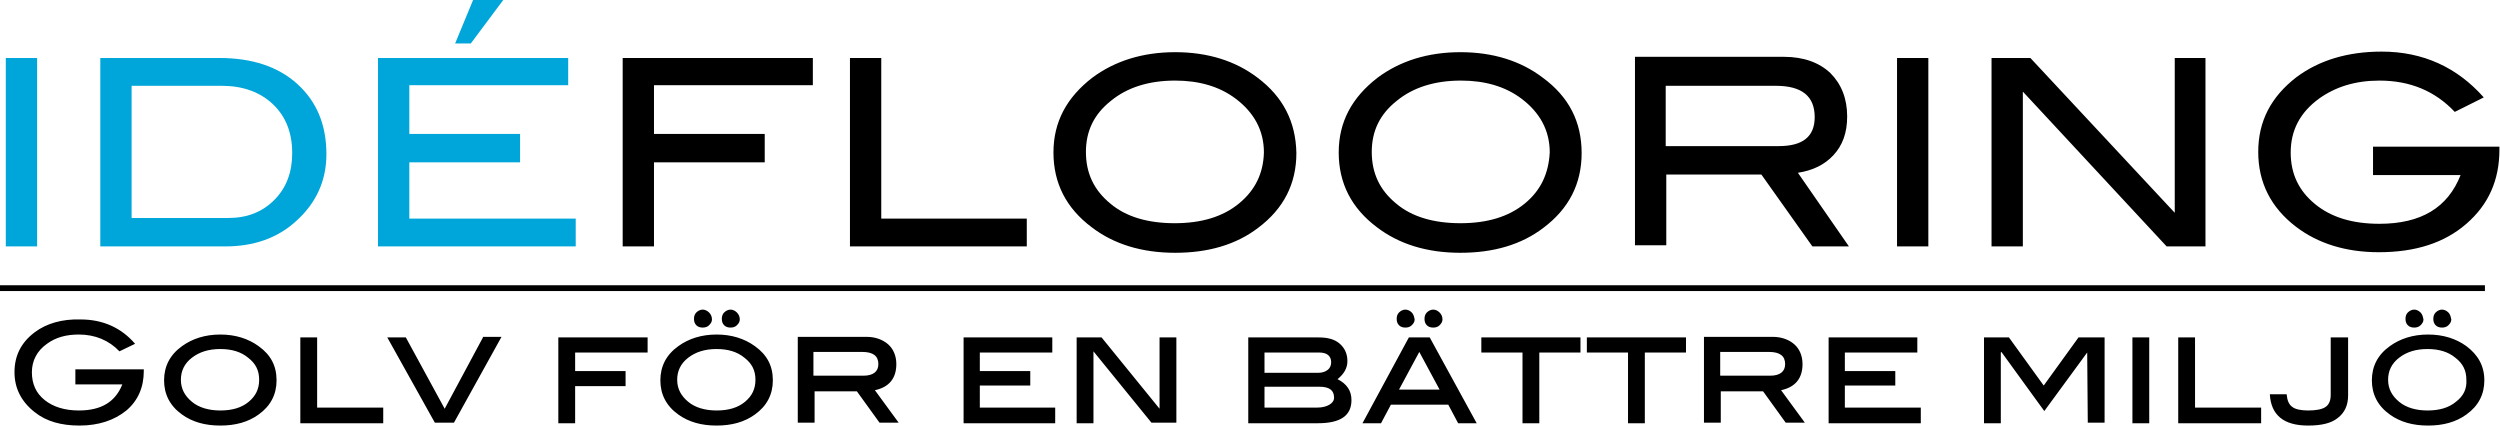
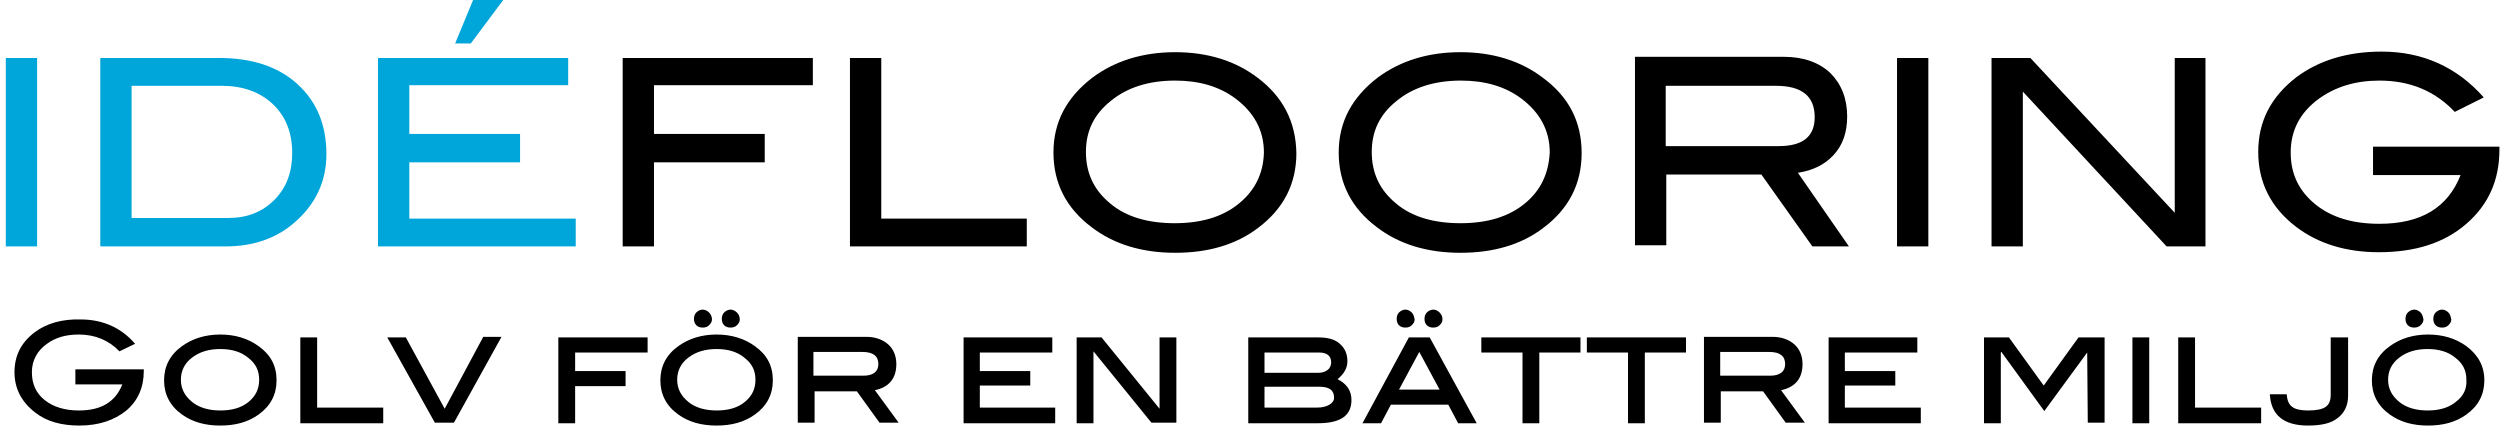
<svg xmlns="http://www.w3.org/2000/svg" version="1.1" id="Lager_1" x="0px" y="0px" viewBox="0 0 431.2 73.4" enable-background="new 0 0 431.2 73.4" xml:space="preserve">
  <g>
    <path d="M431.2,25.3h-21.9v4.9h15.1c-2.2,5.6-6.8,8.4-14,8.4c-4.6,0-8.3-1.1-11.1-3.4c-2.8-2.3-4.2-5.2-4.2-8.9   c0-3.8,1.6-6.9,4.9-9.3c2.8-2,6.2-3.1,10.4-3.1c5.3,0,9.6,1.8,13,5.4l5-2.5c-4.6-5.2-10.5-7.9-17.6-7.9c-5.9,0-10.8,1.5-14.7,4.4   c-4.4,3.4-6.6,7.6-6.6,12.9c0,5.3,2.2,9.6,6.5,12.9c3.8,2.9,8.6,4.4,14.3,4.4c6.3,0,11.3-1.6,15.1-4.9c3.8-3.3,5.7-7.5,5.7-12.8   V25.3z M380.5,10h-5.4v26.7L350.2,10h-6.7v32.5h5.4V15.8l24.8,26.7h6.7V10z M332.6,10h-5.4v32.5h5.4V10z M287.3,25.3V14.8h19   c4.5,0,6.7,1.8,6.7,5.4c0,3.4-2.1,5-6.2,5H287.3z M310.1,29.8c2.6-0.4,4.6-1.4,6.1-3c1.6-1.7,2.4-3.9,2.4-6.7c0-3.1-1-5.6-2.9-7.5   c-1.9-1.8-4.6-2.8-8-2.8h-25.7v32.5h5.4V30.1h16.4l8.8,12.4h6.3L310.1,29.8z M263,35.1c-2.8,2.3-6.5,3.4-11.1,3.4   c-4.6,0-8.4-1.1-11.1-3.4c-2.8-2.3-4.2-5.2-4.2-8.9c0-3.6,1.4-6.5,4.3-8.8c2.8-2.3,6.5-3.5,11.1-3.5c4.1,0,7.6,1,10.4,3.1   c3.2,2.4,4.9,5.5,4.9,9.3C267.1,29.9,265.8,32.8,263,35.1 M266.1,13.4c-3.8-2.9-8.6-4.4-14.2-4.4c-5.6,0-10.4,1.5-14.3,4.4   c-4.4,3.4-6.7,7.6-6.7,12.9c0,5.3,2.2,9.6,6.6,12.9c3.8,2.9,8.6,4.4,14.4,4.4c5.7,0,10.5-1.4,14.3-4.3c4.4-3.3,6.6-7.6,6.6-12.9   C272.8,21,270.6,16.7,266.1,13.4 M213.7,35.1c-2.8,2.3-6.5,3.4-11.1,3.4c-4.6,0-8.4-1.1-11.1-3.4c-2.8-2.3-4.2-5.2-4.2-8.9   c0-3.6,1.4-6.5,4.3-8.8c2.8-2.3,6.5-3.5,11.1-3.5c4.1,0,7.6,1,10.4,3.1c3.2,2.4,4.9,5.5,4.9,9.3C217.9,29.9,216.5,32.8,213.7,35.1    M216.9,13.4c-3.8-2.9-8.6-4.4-14.2-4.4c-5.6,0-10.4,1.5-14.3,4.4c-4.4,3.4-6.7,7.6-6.7,12.9c0,5.3,2.2,9.6,6.6,12.9   c3.8,2.9,8.6,4.4,14.4,4.4c5.7,0,10.5-1.4,14.3-4.3c4.4-3.3,6.6-7.6,6.6-12.9C223.5,21,221.3,16.7,216.9,13.4 M177.1,37.7h-25.1V10   h-5.4v32.5h30.5V37.7z M140.2,10h-32.8v32.5h5.4V28h19.1v-4.9h-19.1v-8.4h27.4V10z" />
    <path fill="#00A5D9" d="M81.6,0l-3.1,7.5h2.7L86.8,0H81.6z M99.3,37.7H70.6V28h19.1v-4.9H70.6v-8.4H98V10H65.2v32.5h34.1V37.7z    M22.7,37.7V14.8h15.6c3.6,0,6.6,1.1,8.8,3.2c2.2,2.1,3.3,4.9,3.3,8.4c0,3.3-1,6-3.1,8.1c-2.1,2.1-4.7,3.1-8,3.1H22.7z M17.3,10   v32.5h21.6c4.8,0,8.9-1.4,12.1-4.3c3.5-3.1,5.3-7,5.3-11.6c0-5.1-1.7-9.1-5-12.1c-3.3-3-7.8-4.5-13.5-4.5H17.3z M6.4,10H1v32.5h5.4   V10z" />
    <path d="M417.5,53.9c-0.3-0.3-0.7-0.5-1.1-0.5c-0.4,0-0.8,0.2-1.1,0.5c-0.3,0.3-0.4,0.7-0.4,1.1s0.1,0.8,0.4,1.1   c0.3,0.3,0.7,0.4,1.1,0.4c0.4,0,0.8-0.1,1.1-0.4c0.3-0.3,0.5-0.6,0.5-1C417.9,54.6,417.8,54.2,417.5,53.9 M422.3,53.9   c-0.3-0.3-0.7-0.5-1.1-0.5c-0.4,0-0.8,0.2-1.1,0.5c-0.3,0.3-0.4,0.7-0.4,1.1s0.1,0.8,0.4,1.1c0.3,0.3,0.7,0.4,1.1,0.4   c0.4,0,0.8-0.1,1.1-0.4c0.3-0.3,0.5-0.6,0.5-1C422.7,54.6,422.6,54.2,422.3,53.9 M423.6,69.3c-1.2,1-2.8,1.5-4.9,1.5   c-2,0-3.7-0.5-4.9-1.5c-1.2-1-1.9-2.2-1.9-3.8c0-1.5,0.6-2.8,1.9-3.8c1.3-1,2.9-1.5,4.9-1.5c2,0,3.6,0.5,4.8,1.5   c1.3,1,1.9,2.2,1.9,3.8C425.5,67.1,424.9,68.3,423.6,69.3 M425.4,59.7c-1.8-1.3-4-2-6.6-2c-2.6,0-4.8,0.7-6.6,2   c-2.1,1.5-3.1,3.5-3.1,5.9c0,2.4,1,4.4,3.1,5.9c1.8,1.3,4,1.9,6.6,1.9c2.6,0,4.8-0.6,6.6-1.9c2.1-1.5,3.1-3.5,3.1-5.9   C428.5,63.1,427.4,61.2,425.4,59.7 M404.9,58.2h-2.9v9.9c0,1-0.3,1.7-0.9,2.1s-1.6,0.6-3,0.6c-1.2,0-2.2-0.2-2.7-0.6   c-0.6-0.4-0.9-1.1-1-2.2h-2.9c0.2,3.6,2.4,5.4,6.6,5.4c2.3,0,4-0.4,5.1-1.3c1.2-0.9,1.8-2.2,1.8-3.9V58.2z M390,70.3h-11.4V58.2   h-2.9v14.8H390V70.3z M370.7,58.2h-2.9v14.8h2.9V58.2z M362.8,58.2h-4.3l-6,8.3l-6-8.3h-4.3v14.8h2.9V60.8l0.1-0.1l7.4,10.2   l7.4-10.1l0.1,12.1h2.9V58.2z M331.2,70.3h-13v-3.8h8.7V64h-8.7v-3.2h12.5v-2.6h-15.3v14.8h15.9V70.3z M296.7,64.9v-4.2h8.4   c1.9,0,2.8,0.7,2.8,2.1c0,1.3-0.9,2-2.6,2H296.7z M307.2,67.3c2.4-0.5,3.7-2,3.7-4.5c0-1.4-0.5-2.6-1.4-3.4s-2.2-1.3-3.7-1.3h-11.9   v14.8h2.9v-5.4h7.3l3.9,5.4h3.3L307.2,67.3z M290.7,58.2h-17v2.6h7.1v12.2h2.9V60.8h7.1V58.2z M272.5,58.2h-17v2.6h7.1v12.2h2.9   V60.8h7.1V58.2z M243.5,53.9c-0.3-0.3-0.7-0.5-1.1-0.5s-0.8,0.2-1.1,0.5c-0.3,0.3-0.4,0.7-0.4,1.1s0.1,0.8,0.4,1.1   c0.3,0.3,0.7,0.4,1.1,0.4s0.8-0.1,1.1-0.4c0.3-0.3,0.5-0.6,0.5-1C243.9,54.6,243.8,54.2,243.5,53.9 M248.3,53.9   c-0.3-0.3-0.7-0.5-1.1-0.5s-0.8,0.2-1.1,0.5c-0.3,0.3-0.4,0.7-0.4,1.1s0.1,0.8,0.4,1.1c0.3,0.3,0.7,0.4,1.1,0.4s0.8-0.1,1.1-0.4   c0.3-0.3,0.5-0.6,0.5-1C248.8,54.6,248.6,54.2,248.3,53.9 M241.3,67.2l3.5-6.5l3.5,6.5H241.3z M246.6,58.2H243l-8,14.8h3.2l1.7-3.2   h9.9l1.7,3.2h3.2L246.6,58.2z M218.1,70.3v-3.6h9.4c1.8,0,2.6,0.6,2.6,1.9c0,0.5-0.3,0.9-0.8,1.2s-1.2,0.5-2.1,0.5H218.1z    M218.1,64.2v-3.4h9.4c1.4,0,2.1,0.6,2.1,1.7c0,0.5-0.2,1-0.6,1.3c-0.4,0.3-0.9,0.5-1.6,0.5H218.1z M232.4,62.3   c0-1.2-0.4-2.2-1.3-3c-0.9-0.8-2.1-1.1-3.7-1.1h-12.1v14.8h12c3.9,0,5.8-1.3,5.8-4c0-1.6-0.8-2.8-2.4-3.6   C231.8,64.5,232.4,63.5,232.4,62.3 M202.9,58.2h-2.9v12.3l-10-12.3h-4.3v14.8h2.9V60.6l10,12.3h4.3V58.2z M182,70.3h-13v-3.8h8.7   V64H169v-3.2h12.5v-2.6h-15.3v14.8H182V70.3z M140.3,64.9v-4.2h8.4c1.9,0,2.8,0.7,2.8,2.1c0,1.3-0.9,2-2.6,2H140.3z M150.9,67.3   c2.4-0.5,3.7-2,3.7-4.5c0-1.4-0.5-2.6-1.4-3.4c-0.9-0.8-2.2-1.3-3.7-1.3h-11.9v14.8h2.9v-5.4h7.3l3.9,5.4h3.3L150.9,67.3z    M122.3,53.9c-0.3-0.3-0.7-0.5-1.1-0.5s-0.8,0.2-1.1,0.5c-0.3,0.3-0.4,0.7-0.4,1.1s0.1,0.8,0.4,1.1c0.3,0.3,0.7,0.4,1.1,0.4   s0.8-0.1,1.1-0.4c0.3-0.3,0.5-0.6,0.5-1C122.8,54.6,122.6,54.2,122.3,53.9 M127.1,53.9c-0.3-0.3-0.7-0.5-1.1-0.5s-0.8,0.2-1.1,0.5   c-0.3,0.3-0.4,0.7-0.4,1.1s0.1,0.8,0.4,1.1c0.3,0.3,0.7,0.4,1.1,0.4s0.8-0.1,1.1-0.4c0.3-0.3,0.5-0.6,0.5-1   C127.6,54.6,127.4,54.2,127.1,53.9 M128.5,69.3c-1.2,1-2.8,1.5-4.9,1.5c-2,0-3.7-0.5-4.9-1.5c-1.2-1-1.9-2.2-1.9-3.8   c0-1.5,0.6-2.8,1.9-3.8c1.3-1,2.9-1.5,4.9-1.5c2,0,3.6,0.5,4.8,1.5c1.3,1,1.9,2.2,1.9,3.8C130.3,67.1,129.7,68.3,128.5,69.3    M130.2,59.7c-1.8-1.3-4-2-6.6-2c-2.6,0-4.8,0.7-6.6,2c-2.1,1.5-3.1,3.5-3.1,5.9c0,2.4,1,4.4,3.1,5.9c1.8,1.3,4,1.9,6.6,1.9   c2.6,0,4.8-0.6,6.6-1.9c2.1-1.5,3.1-3.5,3.1-5.9C133.3,63.1,132.3,61.2,130.2,59.7 M111.7,58.2H96.3v14.8h2.9v-6.4h8.7V64h-8.7   v-3.2h12.5V58.2z M83.3,58.2l-6.6,12.3L70,58.2h-3.2L75,72.9h3.3l8.2-14.8H83.3z M66.1,70.3H54.7V58.2h-2.9v14.8h14.3V70.3z    M42.9,69.3c-1.2,1-2.8,1.5-4.9,1.5c-2,0-3.7-0.5-4.9-1.5c-1.2-1-1.9-2.2-1.9-3.8c0-1.5,0.6-2.8,1.9-3.8c1.3-1,2.9-1.5,4.9-1.5   c2,0,3.6,0.5,4.8,1.5c1.3,1,1.9,2.2,1.9,3.8C44.7,67.1,44.1,68.3,42.9,69.3 M44.6,59.7c-1.8-1.3-4-2-6.6-2c-2.6,0-4.8,0.7-6.6,2   c-2.1,1.5-3.1,3.5-3.1,5.9c0,2.4,1,4.4,3.1,5.9c1.8,1.3,4,1.9,6.6,1.9s4.8-0.6,6.6-1.9c2.1-1.5,3.1-3.5,3.1-5.9   C47.7,63.1,46.7,61.2,44.6,59.7 M24.7,63.7H13v2.6h8.1c-1.2,3-3.6,4.5-7.5,4.5c-2.4,0-4.4-0.6-5.9-1.8c-1.5-1.2-2.2-2.8-2.2-4.8   c0-2,0.9-3.7,2.6-4.9c1.5-1.1,3.3-1.6,5.5-1.6c2.8,0,5.2,1,7,2.9l2.7-1.3c-2.4-2.8-5.6-4.2-9.4-4.2C10.7,55,8,55.8,6,57.3   c-2.4,1.8-3.5,4.1-3.5,6.9c0,2.8,1.2,5.1,3.5,6.9c2,1.6,4.6,2.3,7.7,2.3c3.3,0,6-0.9,8.1-2.6c2-1.7,3-4,3-6.8V63.7z" />
-     <line fill="none" stroke="#000000" x1="0" y1="49.7" x2="428.6" y2="49.7" />
  </g>
</svg>